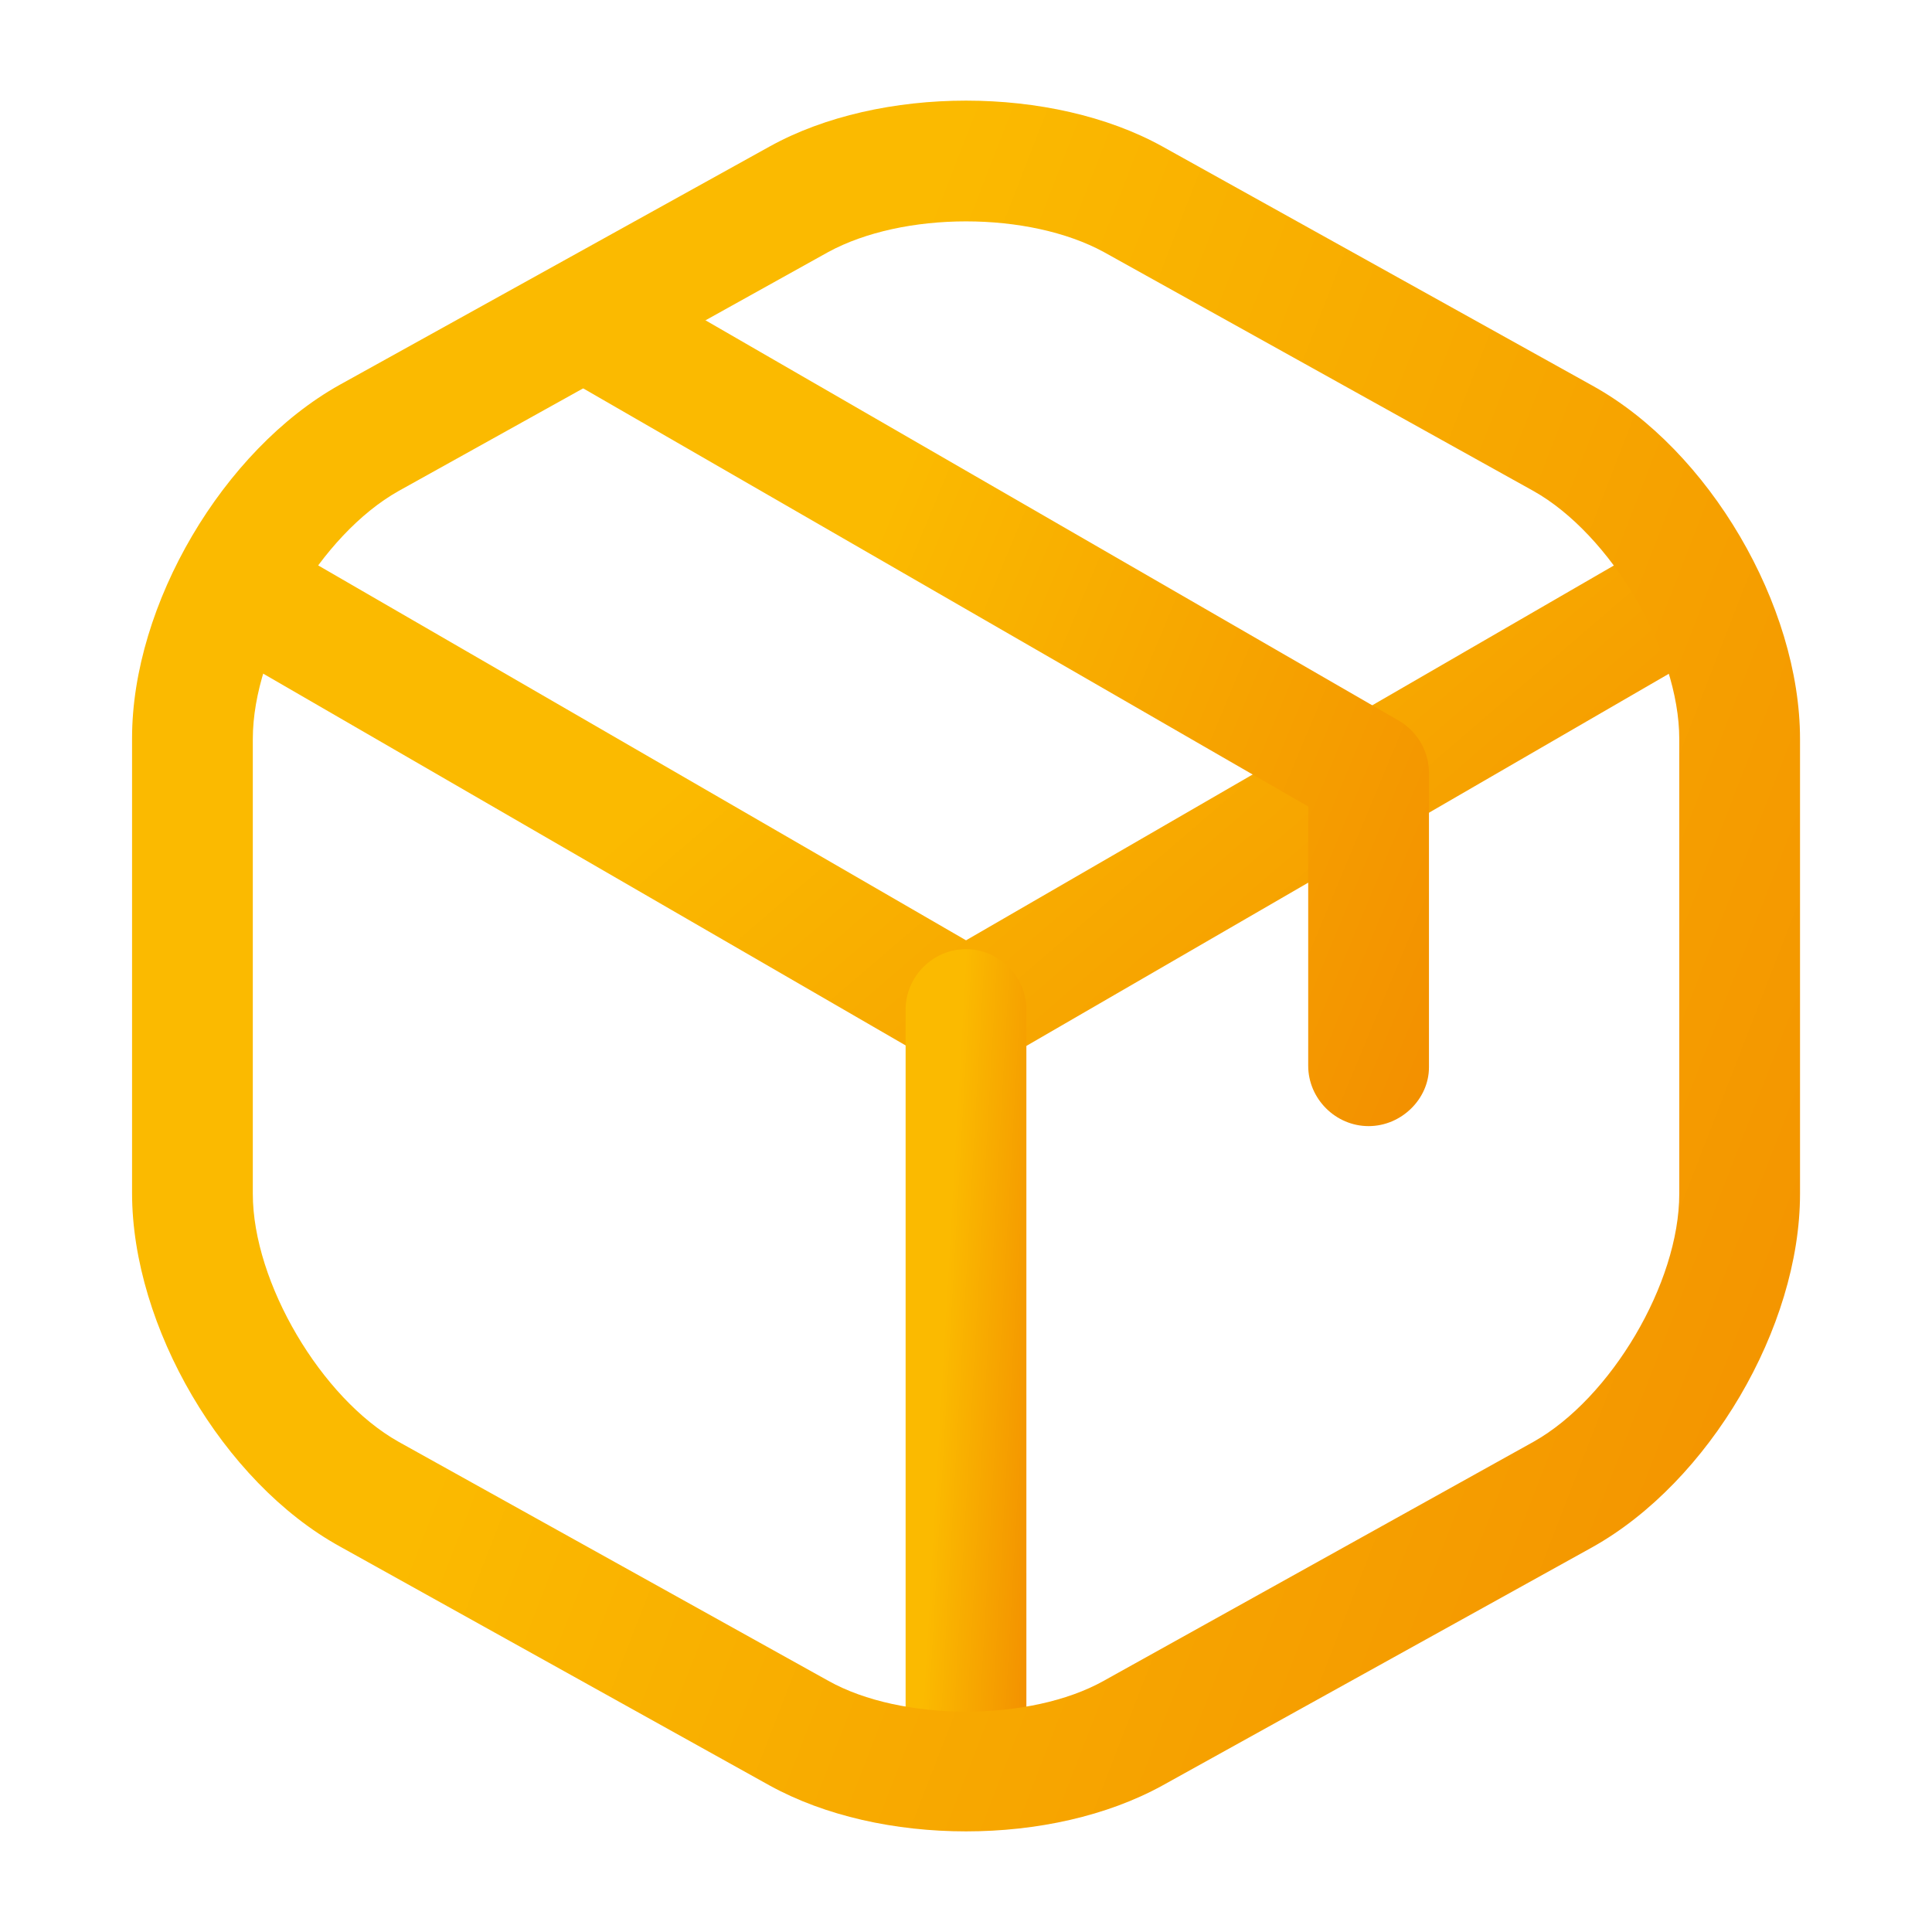
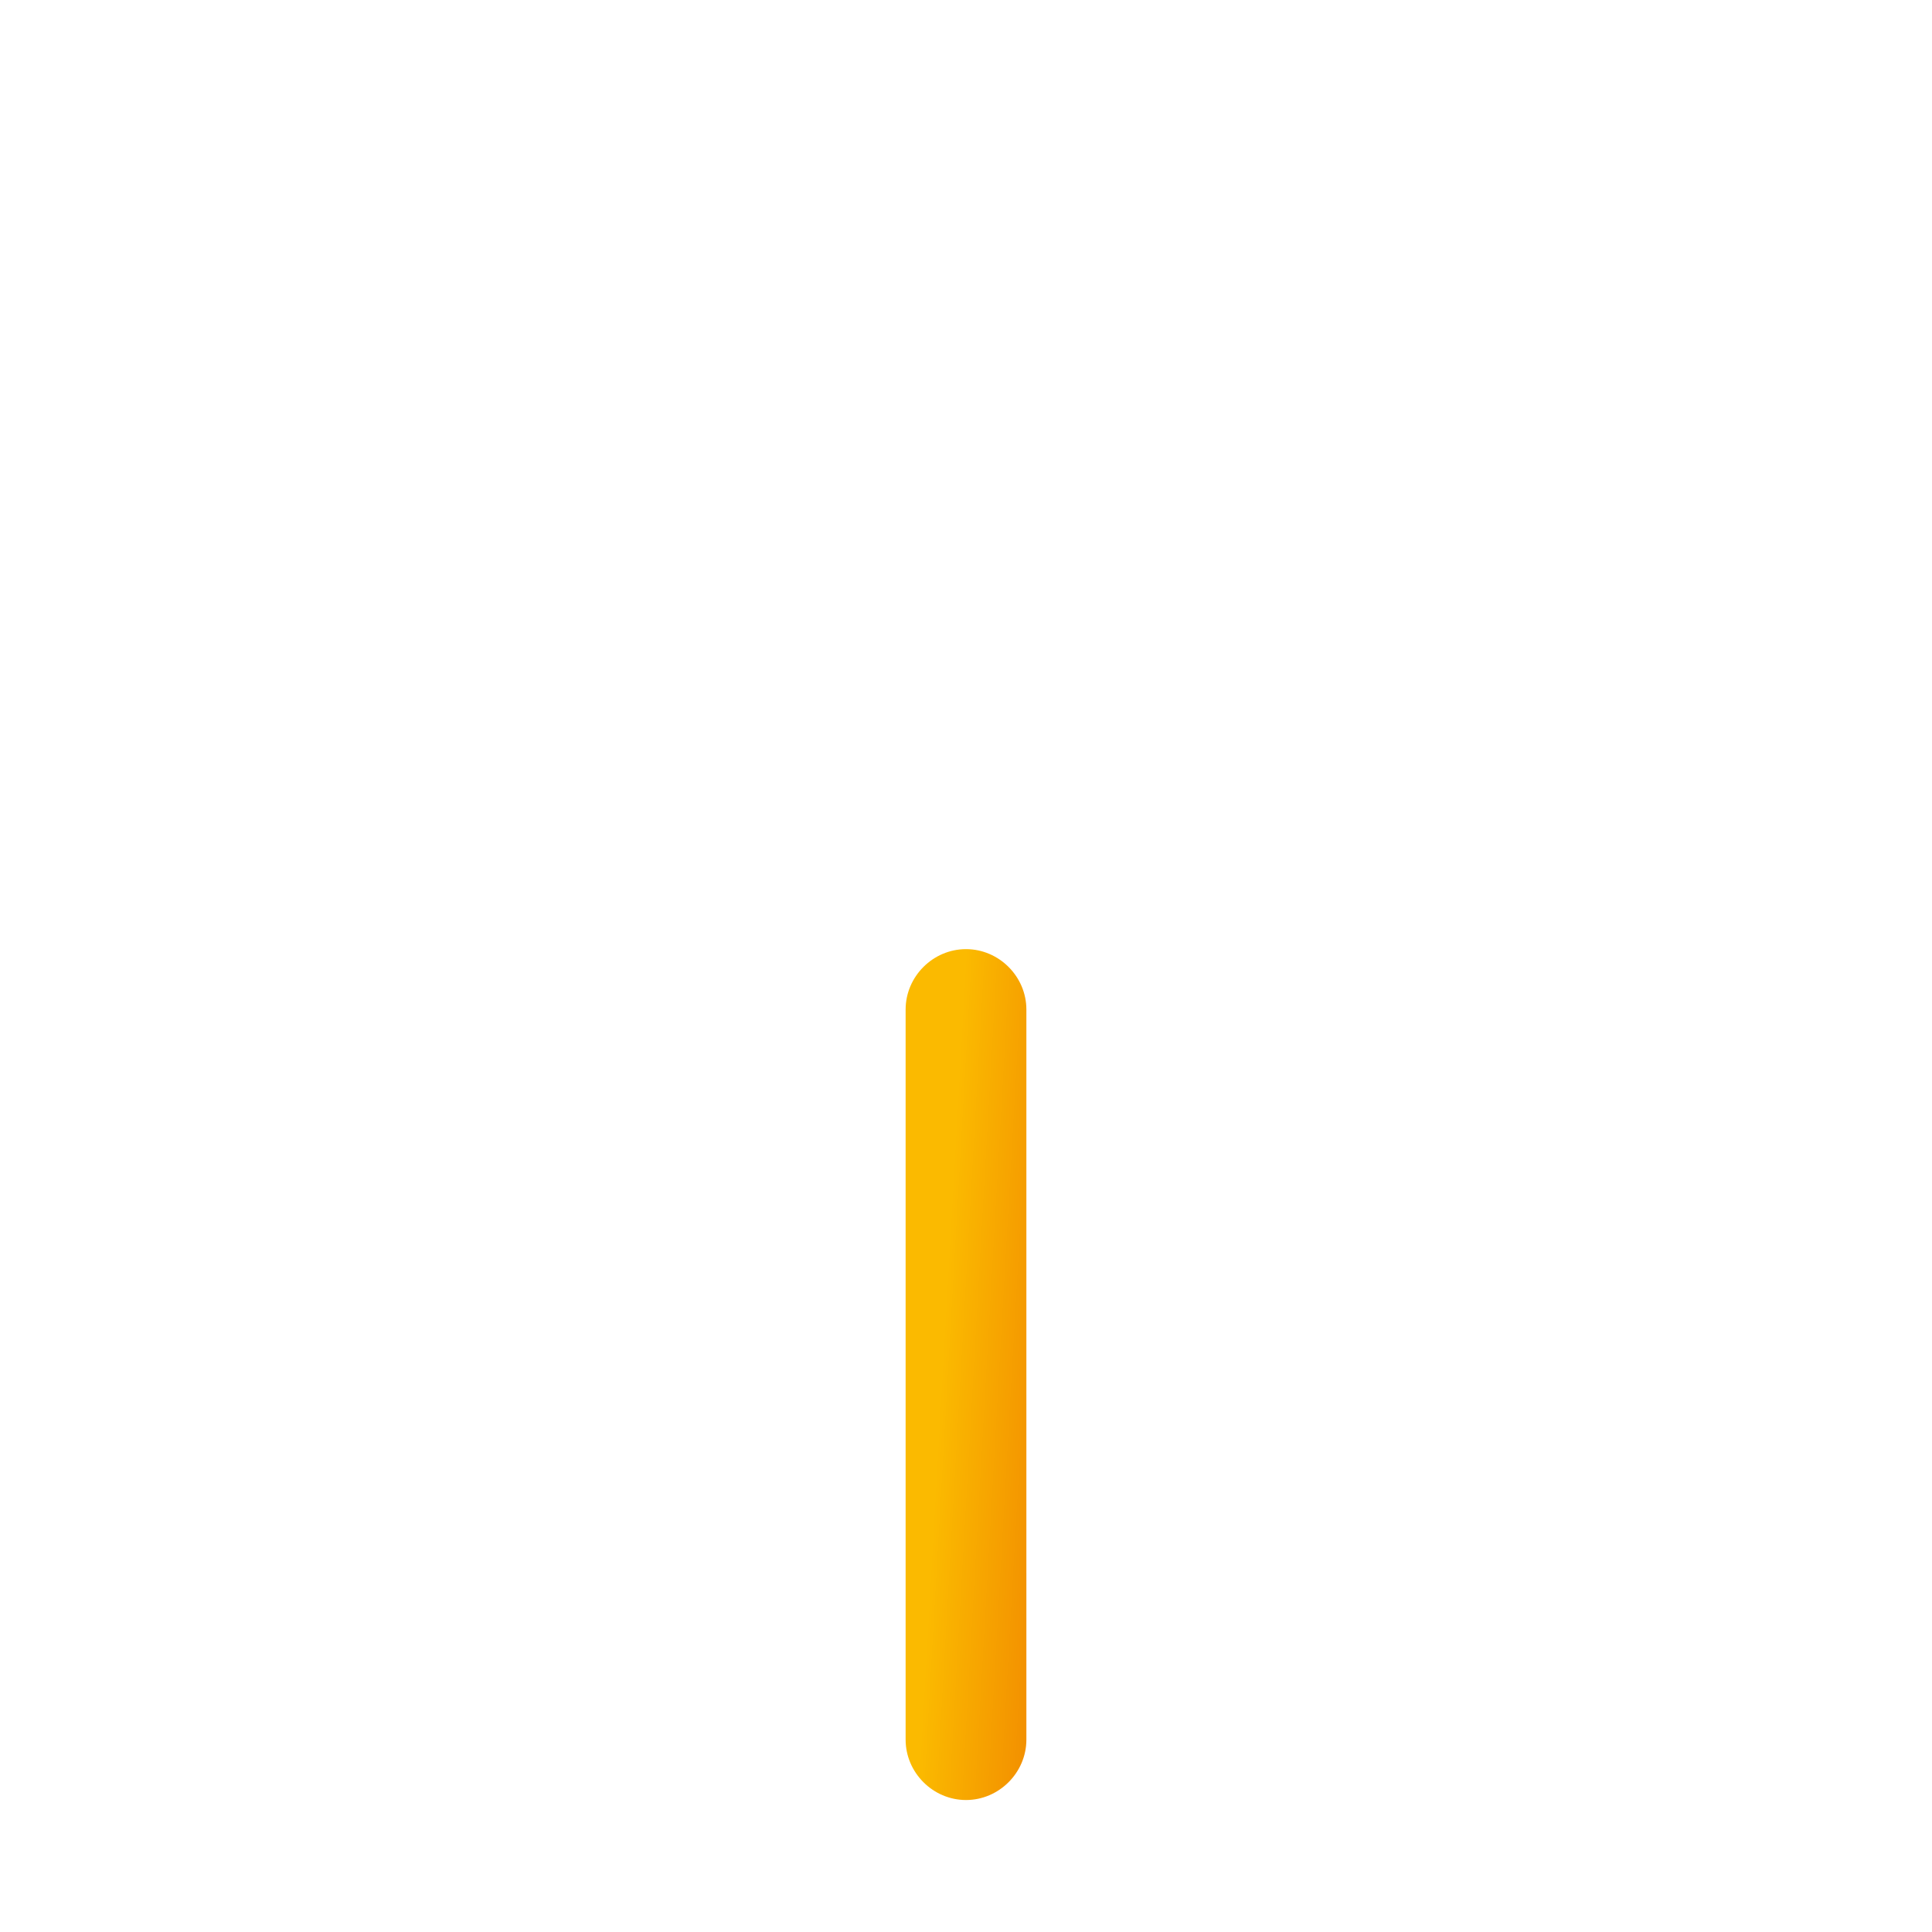
<svg xmlns="http://www.w3.org/2000/svg" width="48" height="48" viewBox="0 0 48 48" fill="none">
-   <path d="M24.001 26.602C23.741 26.602 23.481 26.542 23.241 26.402L5.581 16.182C4.861 15.762 4.621 14.842 5.041 14.122C5.461 13.402 6.361 13.162 7.101 13.582L24.001 23.362L40.801 13.642C41.521 13.222 42.441 13.482 42.861 14.182C43.281 14.902 43.021 15.822 42.321 16.242L24.781 26.402C24.521 26.522 24.261 26.602 24.001 26.602Z" fill="url(#paint0_linear_522_19440)" />
  <path d="M24 44.721C23.18 44.721 22.5 44.041 22.5 43.221V25.081C22.5 24.261 23.18 23.581 24 23.581C24.82 23.581 25.5 24.261 25.5 25.081V43.221C25.5 44.041 24.82 44.721 24 44.721Z" fill="url(#paint1_linear_522_19440)" />
-   <path d="M24.001 45.5C22.241 45.5 20.501 45.12 19.121 44.36L8.441 38.42C5.541 36.82 3.281 32.96 3.281 29.64V18.34C3.281 15.02 5.541 11.18 8.441 9.56L19.121 3.64C21.861 2.12 26.141 2.12 28.881 3.64L39.561 9.58C42.461 11.18 44.721 15.04 44.721 18.36V29.66C44.721 32.98 42.461 36.82 39.561 38.44L28.881 44.36C27.501 45.12 25.761 45.5 24.001 45.5ZM24.001 5.5C22.741 5.5 21.501 5.76 20.581 6.26L9.901 12.2C7.981 13.28 6.281 16.14 6.281 18.36V29.66C6.281 31.86 7.981 34.74 9.901 35.82L20.581 41.76C22.401 42.78 25.601 42.78 27.421 41.76L38.101 35.82C40.021 34.74 41.721 31.88 41.721 29.66V18.36C41.721 16.16 40.021 13.28 38.101 12.2L27.421 6.26C26.501 5.76 25.261 5.5 24.001 5.5Z" fill="url(#paint2_linear_522_19440)" />
-   <path d="M34.002 27.978C33.182 27.978 32.502 27.298 32.502 26.478V20.038L14.262 9.518C13.542 9.098 13.302 8.178 13.722 7.478C14.142 6.758 15.042 6.518 15.762 6.938L34.742 17.898C35.202 18.159 35.502 18.658 35.502 19.198V26.518C35.502 27.299 34.822 27.978 34.002 27.978Z" fill="url(#paint3_linear_522_19440)" />
  <defs>
    <linearGradient id="paint0_linear_522_19440" x1="4.834" y1="13.081" x2="30.269" y2="42.647" gradientUnits="userSpaceOnUse">
      <stop offset="0.324" stop-color="#FBBA00" />
      <stop offset="1" stop-color="#F18800" />
    </linearGradient>
    <linearGradient id="paint1_linear_522_19440" x1="22.5" y1="23.111" x2="27.178" y2="23.378" gradientUnits="userSpaceOnUse">
      <stop offset="0.324" stop-color="#FBBA00" />
      <stop offset="1" stop-color="#F18800" />
    </linearGradient>
    <linearGradient id="paint2_linear_522_19440" x1="3.281" y1="1.544" x2="59.64" y2="23.388" gradientUnits="userSpaceOnUse">
      <stop offset="0.324" stop-color="#FBBA00" />
      <stop offset="1" stop-color="#F18800" />
    </linearGradient>
    <linearGradient id="paint3_linear_522_19440" x1="13.516" y1="6.26" x2="42.832" y2="18.46" gradientUnits="userSpaceOnUse">
      <stop offset="0.324" stop-color="#FBBA00" />
      <stop offset="1" stop-color="#F18800" />
    </linearGradient>
  </defs>
</svg>